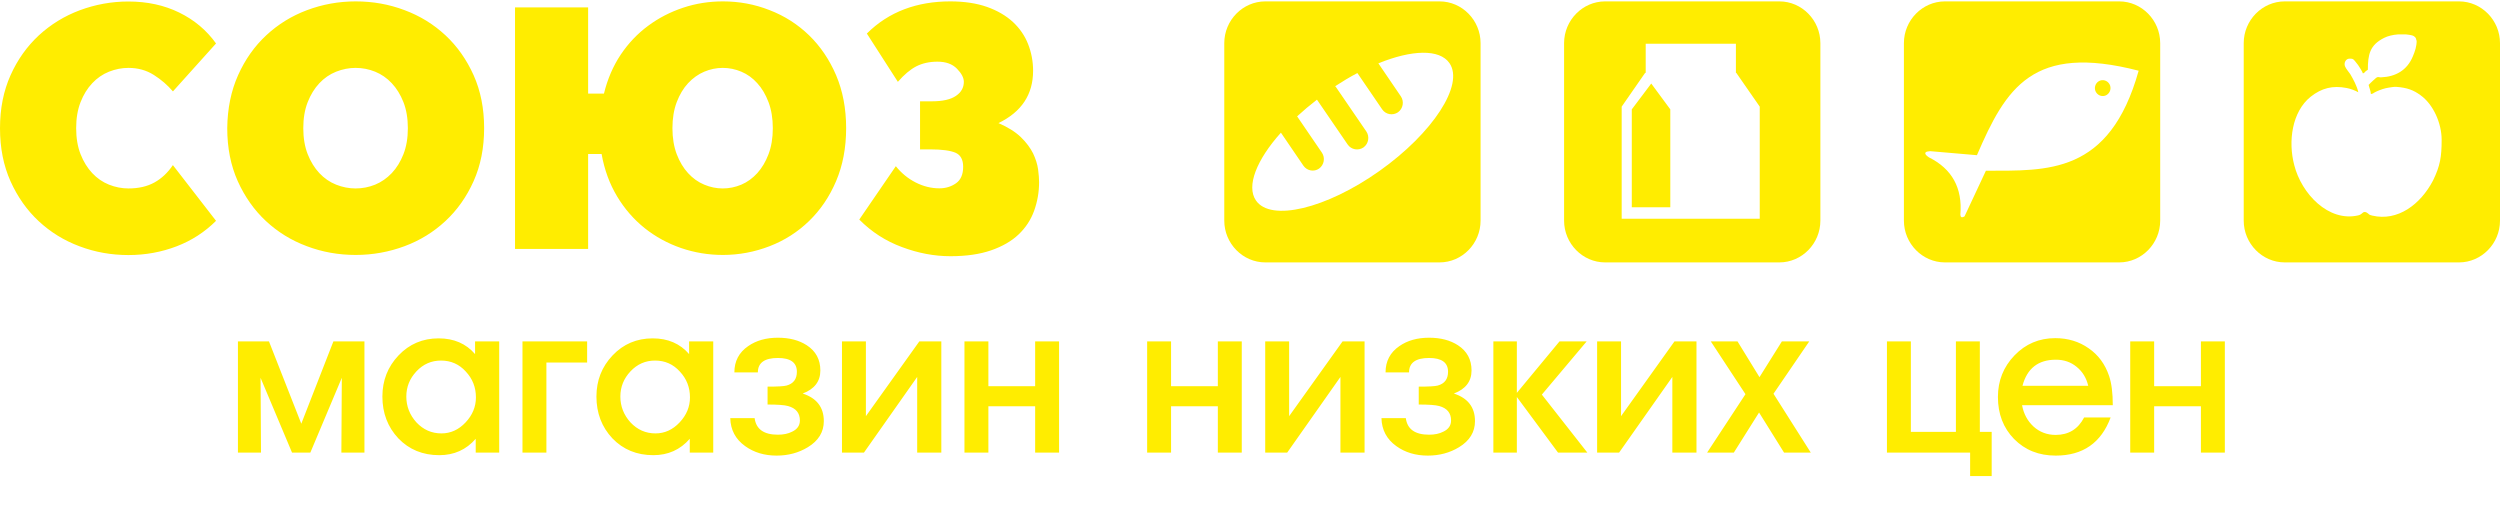
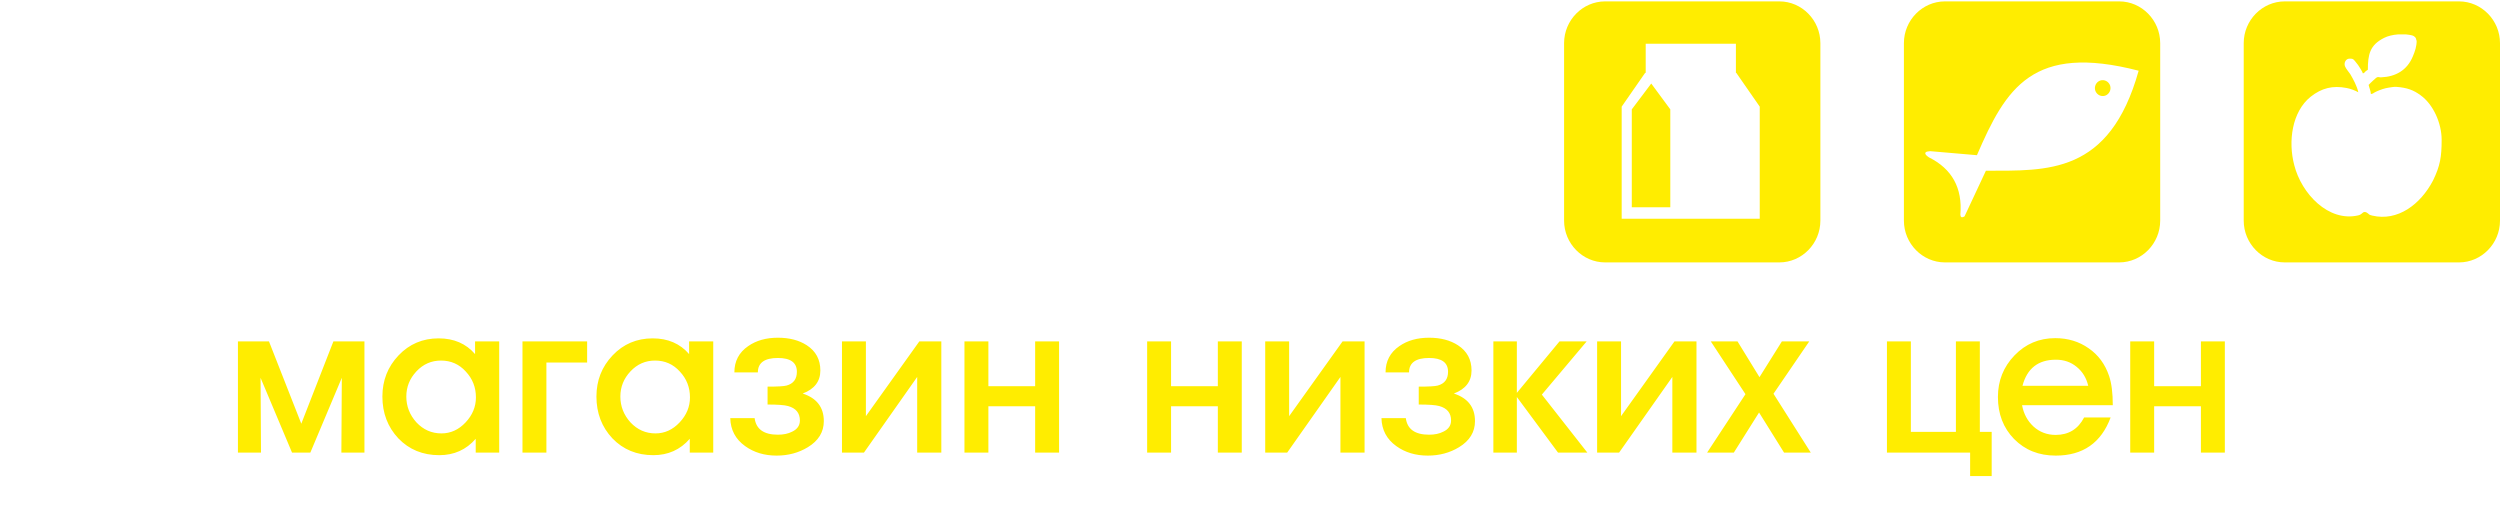
<svg xmlns="http://www.w3.org/2000/svg" width="232" height="47" viewBox="0 0 232 47" fill="none">
  <path d="M33.82 42H31.68L31.72 35.06L28.8 42H27.1L24.18 35.06L24.22 42H22.08V31.68H24.96L27.96 39.32L30.94 31.68H33.82V42ZM46.326 42H44.146V40.72C43.266 41.733 42.14 42.24 40.766 42.24C39.233 42.24 37.966 41.72 36.966 40.68C35.98 39.627 35.486 38.333 35.486 36.8C35.486 35.306 35.986 34.033 36.986 32.98C37.986 31.927 39.226 31.4 40.706 31.4C42.12 31.4 43.246 31.887 44.086 32.86V31.68H46.326V42ZM44.166 36.88C44.166 35.947 43.853 35.147 43.226 34.48C42.613 33.8 41.846 33.46 40.926 33.46C40.033 33.46 39.273 33.793 38.646 34.46C38.02 35.127 37.706 35.907 37.706 36.8C37.706 37.706 38.02 38.507 38.646 39.2C39.286 39.88 40.06 40.22 40.966 40.22C41.82 40.22 42.566 39.88 43.206 39.2C43.846 38.52 44.166 37.746 44.166 36.88ZM54.486 33.64H50.706V42H48.486V31.68H54.486V33.64ZM66.189 42H64.01V40.72C63.13 41.733 62.003 42.24 60.63 42.24C59.096 42.24 57.83 41.72 56.83 40.68C55.843 39.627 55.349 38.333 55.349 36.8C55.349 35.306 55.849 34.033 56.849 32.98C57.849 31.927 59.09 31.4 60.569 31.4C61.983 31.4 63.109 31.887 63.95 32.86V31.68H66.189V42ZM64.029 36.88C64.029 35.947 63.716 35.147 63.09 34.48C62.476 33.8 61.709 33.46 60.789 33.46C59.896 33.46 59.136 33.793 58.51 34.46C57.883 35.127 57.569 35.907 57.569 36.8C57.569 37.706 57.883 38.507 58.51 39.2C59.15 39.88 59.923 40.22 60.83 40.22C61.683 40.22 62.429 39.88 63.069 39.2C63.709 38.52 64.029 37.746 64.029 36.88ZM76.45 39.08C76.45 40.093 75.956 40.9 74.969 41.5C74.116 42.02 73.15 42.28 72.07 42.28C70.936 42.28 69.963 41.986 69.15 41.4C68.256 40.76 67.796 39.893 67.769 38.8H70.029C70.163 39.827 70.883 40.34 72.189 40.34C72.71 40.34 73.15 40.246 73.51 40.06C73.99 39.833 74.23 39.486 74.23 39.02C74.23 38.327 73.863 37.88 73.129 37.68C72.796 37.587 72.163 37.54 71.23 37.54V35.88C72.163 35.88 72.749 35.846 72.99 35.78C73.629 35.606 73.95 35.18 73.95 34.5C73.95 33.647 73.363 33.22 72.189 33.22C70.95 33.22 70.329 33.666 70.329 34.56H68.15C68.15 33.52 68.576 32.706 69.43 32.12C70.176 31.6 71.096 31.34 72.189 31.34C73.256 31.34 74.15 31.573 74.87 32.04C75.71 32.587 76.129 33.367 76.129 34.38C76.129 35.393 75.583 36.106 74.49 36.52C75.796 36.947 76.45 37.8 76.45 39.08ZM87.355 42H85.115V34.98L80.175 42H78.135V31.68H80.355V38.62L85.315 31.68H87.355V42ZM98.282 42H96.062V37.7H91.722V42H89.502V31.68H91.722V35.84H96.062V31.68H98.282V42ZM115.235 42H113.015V37.7H108.675V42H106.455V31.68H108.675V35.84H113.015V31.68H115.235V42ZM126.632 42H124.392V34.98L119.452 42H117.412V31.68H119.632V38.62L124.592 31.68H126.632V42ZM136.879 39.08C136.879 40.093 136.386 40.9 135.399 41.5C134.546 42.02 133.579 42.28 132.499 42.28C131.366 42.28 130.393 41.986 129.579 41.4C128.686 40.76 128.226 39.893 128.199 38.8H130.459C130.593 39.827 131.313 40.34 132.619 40.34C133.139 40.34 133.579 40.246 133.939 40.06C134.419 39.833 134.659 39.486 134.659 39.02C134.659 38.327 134.293 37.88 133.559 37.68C133.226 37.587 132.593 37.54 131.659 37.54V35.88C132.593 35.88 133.179 35.846 133.419 35.78C134.059 35.606 134.379 35.18 134.379 34.5C134.379 33.647 133.793 33.22 132.619 33.22C131.379 33.22 130.759 33.666 130.759 34.56H128.579C128.579 33.52 129.006 32.706 129.859 32.12C130.606 31.6 131.526 31.34 132.619 31.34C133.686 31.34 134.579 31.573 135.299 32.04C136.139 32.587 136.559 33.367 136.559 34.38C136.559 35.393 136.013 36.106 134.919 36.52C136.226 36.947 136.879 37.8 136.879 39.08ZM147.304 42H144.584L140.764 36.84V42H138.584V31.68H140.764V36.46L144.724 31.68H147.244L143.084 36.62L147.304 42ZM157.433 42H155.193V34.98L150.253 42H148.213V31.68H150.433V38.62L155.393 31.68H157.433V42ZM168.04 42H165.56L163.24 38.28L160.9 42H158.42L161.98 36.58L158.76 31.68H161.24L163.28 35L165.36 31.68H167.9L164.58 36.54L168.04 42ZM184.828 44.18H182.828V42H175.108V31.68H177.328V40.08H181.508V31.68H183.728V40.08H184.828V44.18ZM196.067 37.6H187.647C187.794 38.4 188.147 39.06 188.707 39.58C189.281 40.1 189.967 40.36 190.767 40.36C191.967 40.36 192.847 39.82 193.407 38.74H195.867C194.987 41.1 193.287 42.28 190.767 42.28C189.207 42.28 187.921 41.767 186.907 40.74C185.907 39.713 185.407 38.413 185.407 36.84C185.407 35.333 185.921 34.047 186.947 32.98C187.974 31.913 189.234 31.38 190.727 31.38C191.901 31.38 192.934 31.693 193.827 32.32C194.721 32.933 195.354 33.793 195.727 34.9C195.954 35.58 196.067 36.48 196.067 37.6ZM193.787 35.8C193.614 35.066 193.254 34.48 192.707 34.04C192.174 33.6 191.534 33.38 190.787 33.38C189.147 33.38 188.114 34.187 187.687 35.8H193.787ZM206.465 42H204.245V37.7H199.905V42H197.685V31.68H199.905V35.84H204.245V31.68H206.465V42Z" fill="#FFED00" />
-   <path d="M16.047 15.327L20.048 20.493C19.008 21.53 17.79 22.322 16.393 22.857C14.997 23.391 13.505 23.669 11.92 23.669C10.334 23.669 8.822 23.402 7.383 22.857C5.944 22.322 4.684 21.541 3.592 20.525C2.499 19.509 1.628 18.268 0.977 16.824C0.326 15.37 0 13.733 0 11.905C0 10.076 0.326 8.439 0.977 6.985C1.628 5.53 2.51 4.3 3.602 3.284C4.705 2.268 5.976 1.487 7.404 0.952C8.843 0.418 10.344 0.14 11.909 0.14C13.663 0.14 15.238 0.482 16.635 1.166C18.032 1.851 19.166 2.803 20.048 4.033L16.047 8.482C15.553 7.904 14.965 7.391 14.272 6.953C13.579 6.514 12.791 6.3 11.92 6.3C11.31 6.3 10.712 6.418 10.113 6.653C9.525 6.888 9 7.252 8.559 7.723C8.107 8.204 7.75 8.781 7.477 9.477C7.204 10.172 7.068 10.974 7.068 11.894C7.068 12.803 7.204 13.616 7.477 14.311C7.75 15.006 8.118 15.594 8.559 16.065C9.011 16.546 9.525 16.899 10.113 17.135C10.701 17.37 11.31 17.488 11.92 17.488C12.854 17.488 13.663 17.306 14.335 16.931C15.007 16.557 15.574 16.022 16.047 15.316V15.327ZM33.007 0.129C34.593 0.129 36.105 0.396 37.544 0.942C38.983 1.477 40.243 2.257 41.335 3.273C42.428 4.289 43.299 5.53 43.95 6.974C44.601 8.429 44.927 10.065 44.927 11.894C44.927 13.723 44.601 15.359 43.95 16.814C43.299 18.268 42.428 19.498 41.335 20.514C40.243 21.53 38.983 22.311 37.544 22.846C36.105 23.381 34.593 23.659 33.007 23.659C31.422 23.659 29.909 23.391 28.471 22.846C27.032 22.311 25.771 21.53 24.679 20.514C23.587 19.498 22.715 18.258 22.064 16.814C21.413 15.359 21.088 13.723 21.088 11.894C21.109 10.065 21.445 8.429 22.096 6.974C22.747 5.519 23.619 4.289 24.711 3.273C25.803 2.257 27.063 1.477 28.491 0.942C29.92 0.407 31.422 0.129 33.018 0.129H33.007ZM28.145 11.894C28.145 12.803 28.282 13.616 28.555 14.311C28.828 15.006 29.195 15.594 29.636 16.065C30.088 16.546 30.602 16.899 31.191 17.135C31.779 17.37 32.388 17.488 32.997 17.488C33.627 17.488 34.236 17.37 34.814 17.135C35.391 16.899 35.906 16.536 36.357 16.065C36.809 15.584 37.166 15.006 37.439 14.311C37.712 13.616 37.849 12.814 37.849 11.894C37.849 10.985 37.712 10.172 37.439 9.477C37.166 8.781 36.798 8.193 36.357 7.723C35.906 7.241 35.391 6.888 34.814 6.653C34.236 6.418 33.627 6.3 32.997 6.3C32.388 6.3 31.789 6.418 31.191 6.653C30.602 6.888 30.077 7.252 29.636 7.723C29.185 8.204 28.828 8.781 28.555 9.477C28.282 10.172 28.145 10.974 28.145 11.894ZM47.794 23.103V0.685H54.578V8.685H56.048C56.374 7.338 56.899 6.129 57.603 5.07C58.317 4.011 59.157 3.124 60.144 2.396C61.121 1.669 62.203 1.113 63.389 0.717C64.576 0.321 65.805 0.129 67.086 0.129C68.598 0.129 70.037 0.396 71.423 0.942C72.809 1.477 74.028 2.257 75.078 3.273C76.128 4.289 76.968 5.53 77.588 6.974C78.207 8.429 78.522 10.065 78.522 11.894C78.522 13.723 78.207 15.359 77.588 16.814C76.968 18.268 76.128 19.498 75.078 20.514C74.028 21.53 72.809 22.311 71.423 22.846C70.037 23.381 68.588 23.659 67.086 23.659C65.742 23.659 64.45 23.445 63.2 23.017C61.961 22.589 60.827 21.969 59.819 21.167C58.81 20.354 57.96 19.381 57.267 18.226C56.574 17.07 56.09 15.766 55.828 14.29H54.578V23.103H47.794ZM62.402 11.894C62.402 12.803 62.538 13.616 62.801 14.311C63.064 15.006 63.421 15.594 63.851 16.065C64.292 16.546 64.786 16.899 65.353 17.135C65.91 17.37 66.487 17.488 67.075 17.488C67.663 17.488 68.241 17.37 68.798 17.135C69.354 16.899 69.848 16.536 70.278 16.065C70.709 15.584 71.055 15.006 71.318 14.311C71.581 13.616 71.717 12.814 71.717 11.894C71.717 10.985 71.581 10.172 71.318 9.477C71.055 8.781 70.709 8.193 70.278 7.723C69.848 7.241 69.354 6.888 68.798 6.653C68.241 6.418 67.663 6.3 67.075 6.3C66.487 6.3 65.91 6.418 65.353 6.653C64.796 6.888 64.292 7.252 63.851 7.723C63.41 8.204 63.064 8.781 62.801 9.477C62.538 10.172 62.402 10.974 62.402 11.894ZM85.38 13.883V9.402H86.483C87.48 9.402 88.226 9.231 88.709 8.899C89.203 8.568 89.444 8.129 89.444 7.594C89.444 7.22 89.234 6.814 88.804 6.375C88.373 5.936 87.775 5.723 86.997 5.723C86.241 5.723 85.59 5.872 85.023 6.161C84.466 6.45 83.899 6.931 83.322 7.594L80.444 3.113C81.463 2.097 82.629 1.348 83.931 0.856C85.233 0.364 86.651 0.129 88.184 0.129C89.486 0.129 90.621 0.3 91.597 0.642C92.563 0.985 93.362 1.455 94.002 2.043C94.632 2.632 95.105 3.316 95.409 4.097C95.714 4.878 95.871 5.701 95.871 6.568C95.871 8.771 94.8 10.386 92.658 11.423C93.529 11.798 94.223 12.236 94.737 12.728C95.252 13.231 95.619 13.733 95.871 14.236C96.113 14.749 96.27 15.242 96.334 15.712C96.397 16.193 96.428 16.589 96.428 16.899C96.428 17.83 96.27 18.718 95.966 19.562C95.661 20.407 95.178 21.135 94.527 21.755C93.876 22.375 93.025 22.867 91.975 23.231C90.925 23.595 89.665 23.776 88.205 23.776C86.714 23.776 85.222 23.498 83.71 22.931C82.198 22.375 80.875 21.52 79.74 20.375L83.133 15.423C83.647 16.065 84.256 16.568 84.971 16.931C85.685 17.295 86.42 17.477 87.176 17.477C87.764 17.477 88.279 17.316 88.72 17.006C89.161 16.696 89.381 16.183 89.381 15.477C89.381 14.814 89.14 14.375 88.667 14.172C88.184 13.969 87.407 13.862 86.325 13.862H85.412L85.38 13.883Z" fill="#FFED00" />
-   <path fill-rule="evenodd" clip-rule="evenodd" d="M117.418 0.129H133.592C135.68 0.129 137.397 1.877 137.397 4.004V20.476C137.397 22.603 135.68 24.351 133.592 24.351H117.418C115.33 24.351 113.613 22.603 113.613 20.476V4.004C113.613 1.877 115.33 0.129 117.418 0.129ZM123.895 8.005C124.585 7.554 125.275 7.14 125.965 6.779L128.266 10.149C128.602 10.636 129.257 10.744 129.734 10.42C130.212 10.077 130.318 9.41 130 8.942L127.912 5.878C131.009 4.616 133.592 4.526 134.512 5.86C135.893 7.86 132.973 12.348 128.018 15.862C123.063 19.377 117.913 20.602 116.551 18.602C115.631 17.268 116.622 14.817 118.869 12.312L120.957 15.376C121.293 15.862 121.948 15.97 122.408 15.646C122.886 15.304 122.992 14.637 122.674 14.168L120.373 10.798C120.939 10.275 121.559 9.753 122.214 9.248L125.063 13.411C125.399 13.898 126.054 14.006 126.531 13.682C127.009 13.339 127.115 12.672 126.797 12.204L123.948 8.041L123.895 8.005Z" fill="#FFED00" />
  <path fill-rule="evenodd" clip-rule="evenodd" d="M148.952 0.129H165.126C167.214 0.129 168.931 1.877 168.931 4.004V20.476C168.931 22.603 167.214 24.351 165.126 24.351H148.952C146.864 24.351 145.147 22.603 145.147 20.476V4.004C145.147 1.877 146.864 0.129 148.952 0.129ZM152.686 6.761H152.721V4.058H161.092V6.761H161.127L163.304 9.897V20.296H150.492V9.897L152.668 6.761H152.686ZM151.43 19.232H155.004V10.149L153.235 7.752L151.43 10.149V19.232Z" fill="#FFED00" />
  <path fill-rule="evenodd" clip-rule="evenodd" d="M180.487 0.129H196.662C198.75 0.129 200.466 1.877 200.466 4.004V20.476C200.466 22.603 198.75 24.351 196.662 24.351H180.487C178.399 24.351 176.683 22.603 176.683 20.476V4.004C176.683 1.877 178.399 0.129 180.487 0.129ZM179.072 14.024C180.54 14.15 181.991 14.276 183.46 14.402C186.15 8.149 188.645 4.022 198.467 6.563C195.759 16.241 189.955 15.826 184.292 15.844C183.637 17.25 182.965 18.674 182.31 20.079C182.027 20.242 181.938 20.152 181.921 19.917C182.133 17.448 181.142 15.664 179.001 14.601C178.452 14.24 178.647 14.042 179.072 14.042V14.024ZM194.768 7.536C195.104 7.338 195.547 7.446 195.759 7.806C195.954 8.149 195.847 8.599 195.494 8.816C195.157 9.014 194.715 8.906 194.503 8.545C194.308 8.203 194.414 7.752 194.768 7.536Z" fill="#FFED00" />
  <path fill-rule="evenodd" clip-rule="evenodd" d="M212.021 0.129H228.196C230.284 0.129 232 1.877 232 4.004V20.476C232 22.603 230.284 24.351 228.196 24.351H212.021C209.933 24.351 208.217 22.603 208.217 20.476V4.004C208.217 1.877 209.933 0.129 212.021 0.129ZM224.267 3.751C224.267 4.328 224.108 4.761 223.913 5.229C223.382 6.527 222.303 7.122 220.976 7.176C220.657 7.194 220.71 6.995 220.215 7.482C220.126 7.572 219.843 7.824 219.808 7.878C219.861 8.131 220.002 8.437 220.02 8.726C220.232 8.707 220.25 8.617 220.533 8.491C220.887 8.329 221.294 8.185 221.684 8.131C221.79 8.113 222.232 8.041 222.356 8.059C223.382 8.131 223.984 8.365 224.621 8.834C225.807 9.681 226.585 11.429 226.585 12.979C226.585 14.565 226.444 15.394 225.789 16.745C224.621 18.98 222.498 20.566 220.144 20.007C219.755 19.917 219.896 19.881 219.648 19.737C219.542 19.665 219.383 19.647 219.295 19.719C219.188 19.809 219.047 19.953 218.834 19.989C216.092 20.62 213.579 17.989 212.906 15.322C212.322 13.123 212.694 10.366 214.428 8.978C215.454 8.167 216.481 7.915 217.773 8.167C218.144 8.239 218.569 8.401 218.852 8.563C218.728 7.987 218.374 7.338 218.109 6.887C217.967 6.671 217.702 6.383 217.613 6.148C217.49 5.824 217.702 5.445 218.02 5.445C218.286 5.445 218.357 5.427 218.551 5.68C218.657 5.806 218.728 5.914 218.834 6.04C218.941 6.184 219.241 6.671 219.277 6.815C219.507 6.743 219.383 6.671 219.737 6.473C219.737 5.067 219.914 4.184 221.241 3.517C221.595 3.337 222.055 3.229 222.533 3.193H223.276C223.489 3.211 223.683 3.247 223.842 3.283C224.037 3.337 224.232 3.481 224.232 3.751H224.267Z" fill="#FFED00" />
</svg>